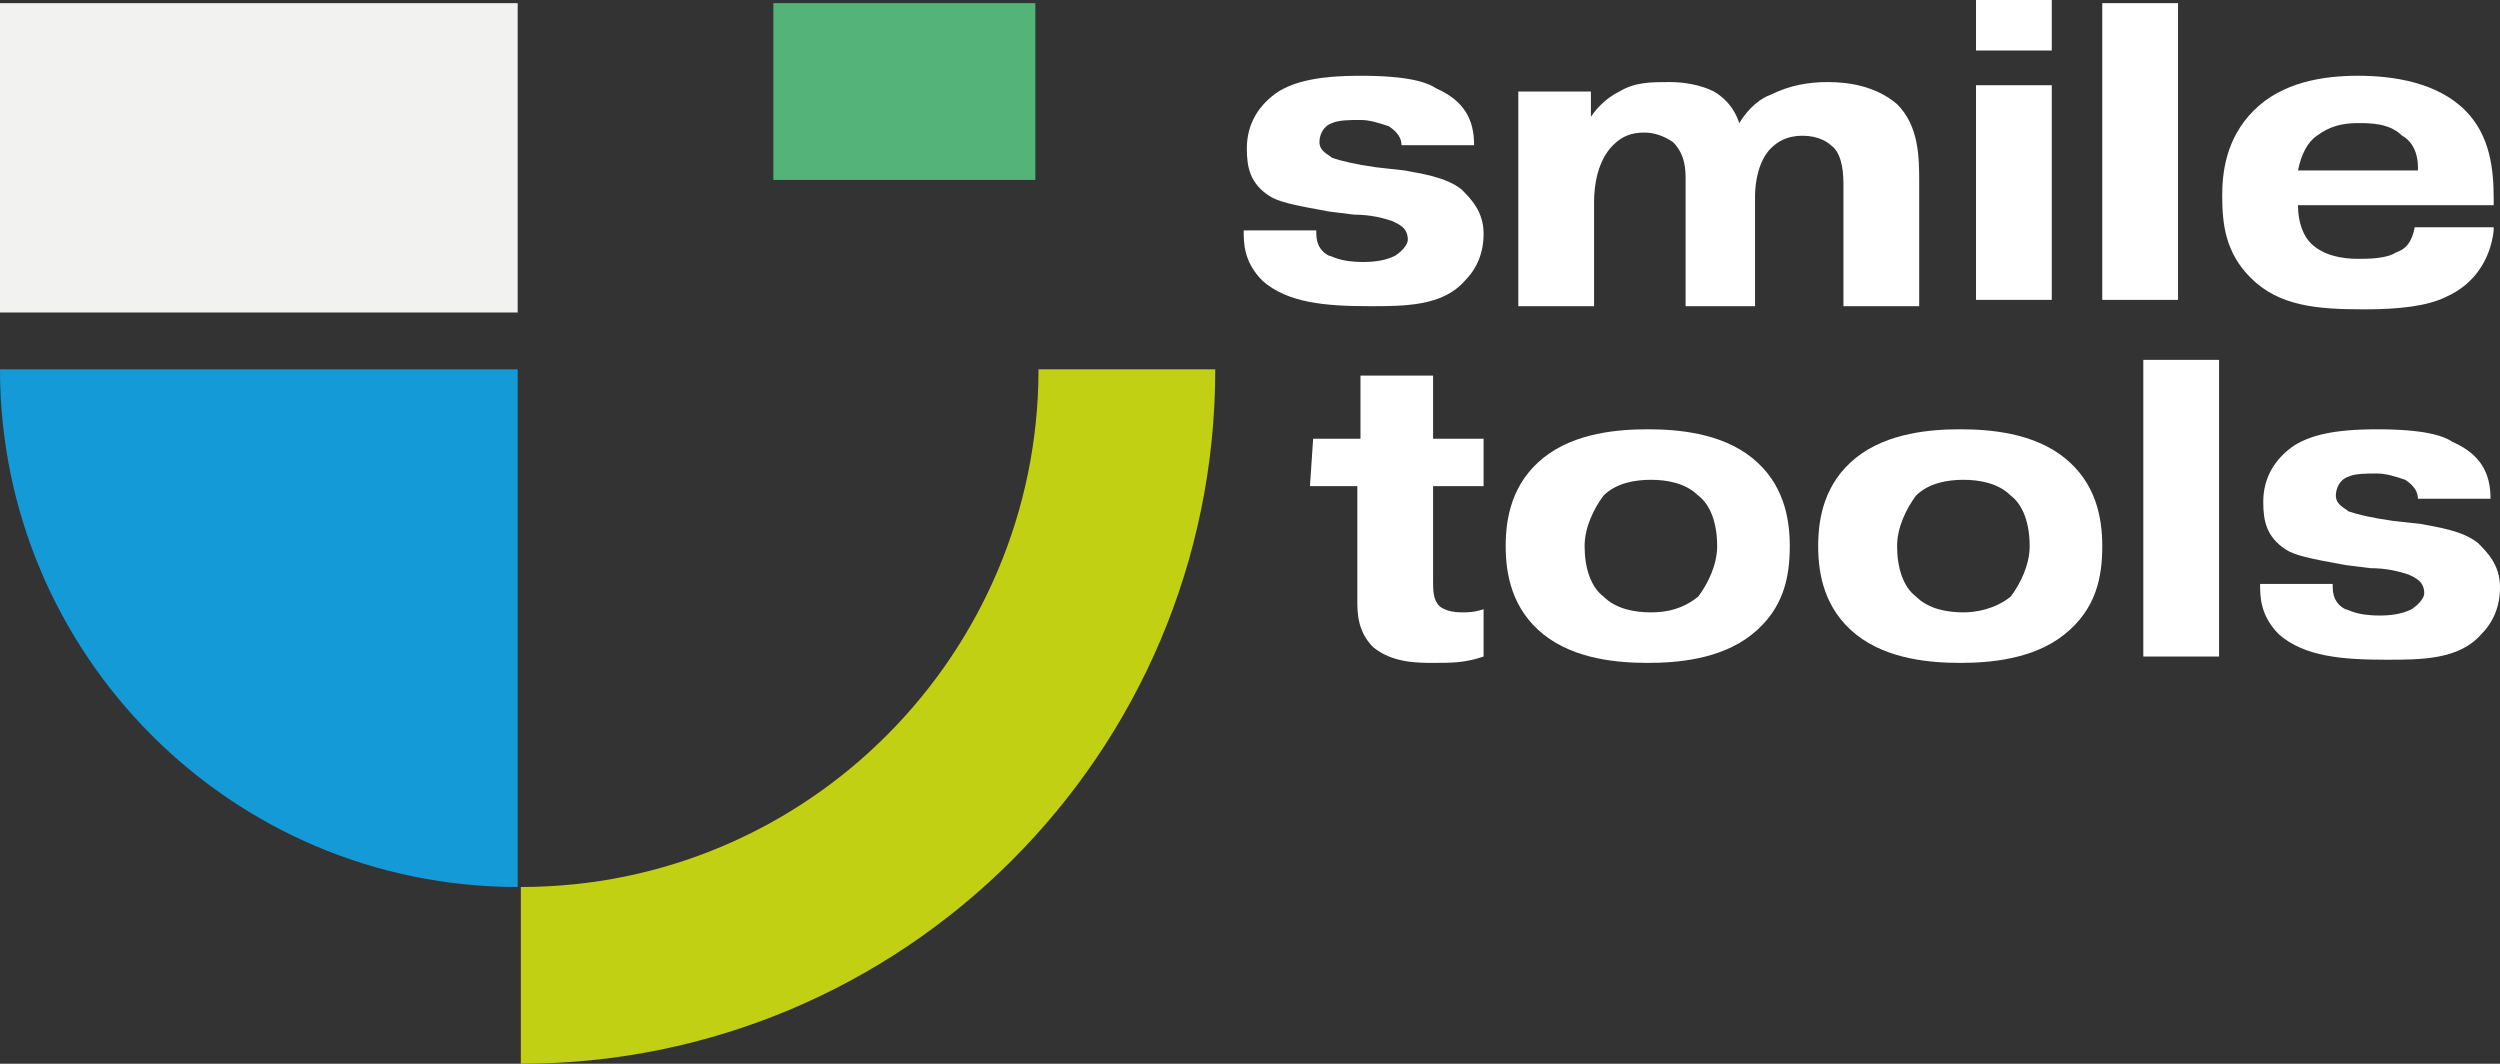
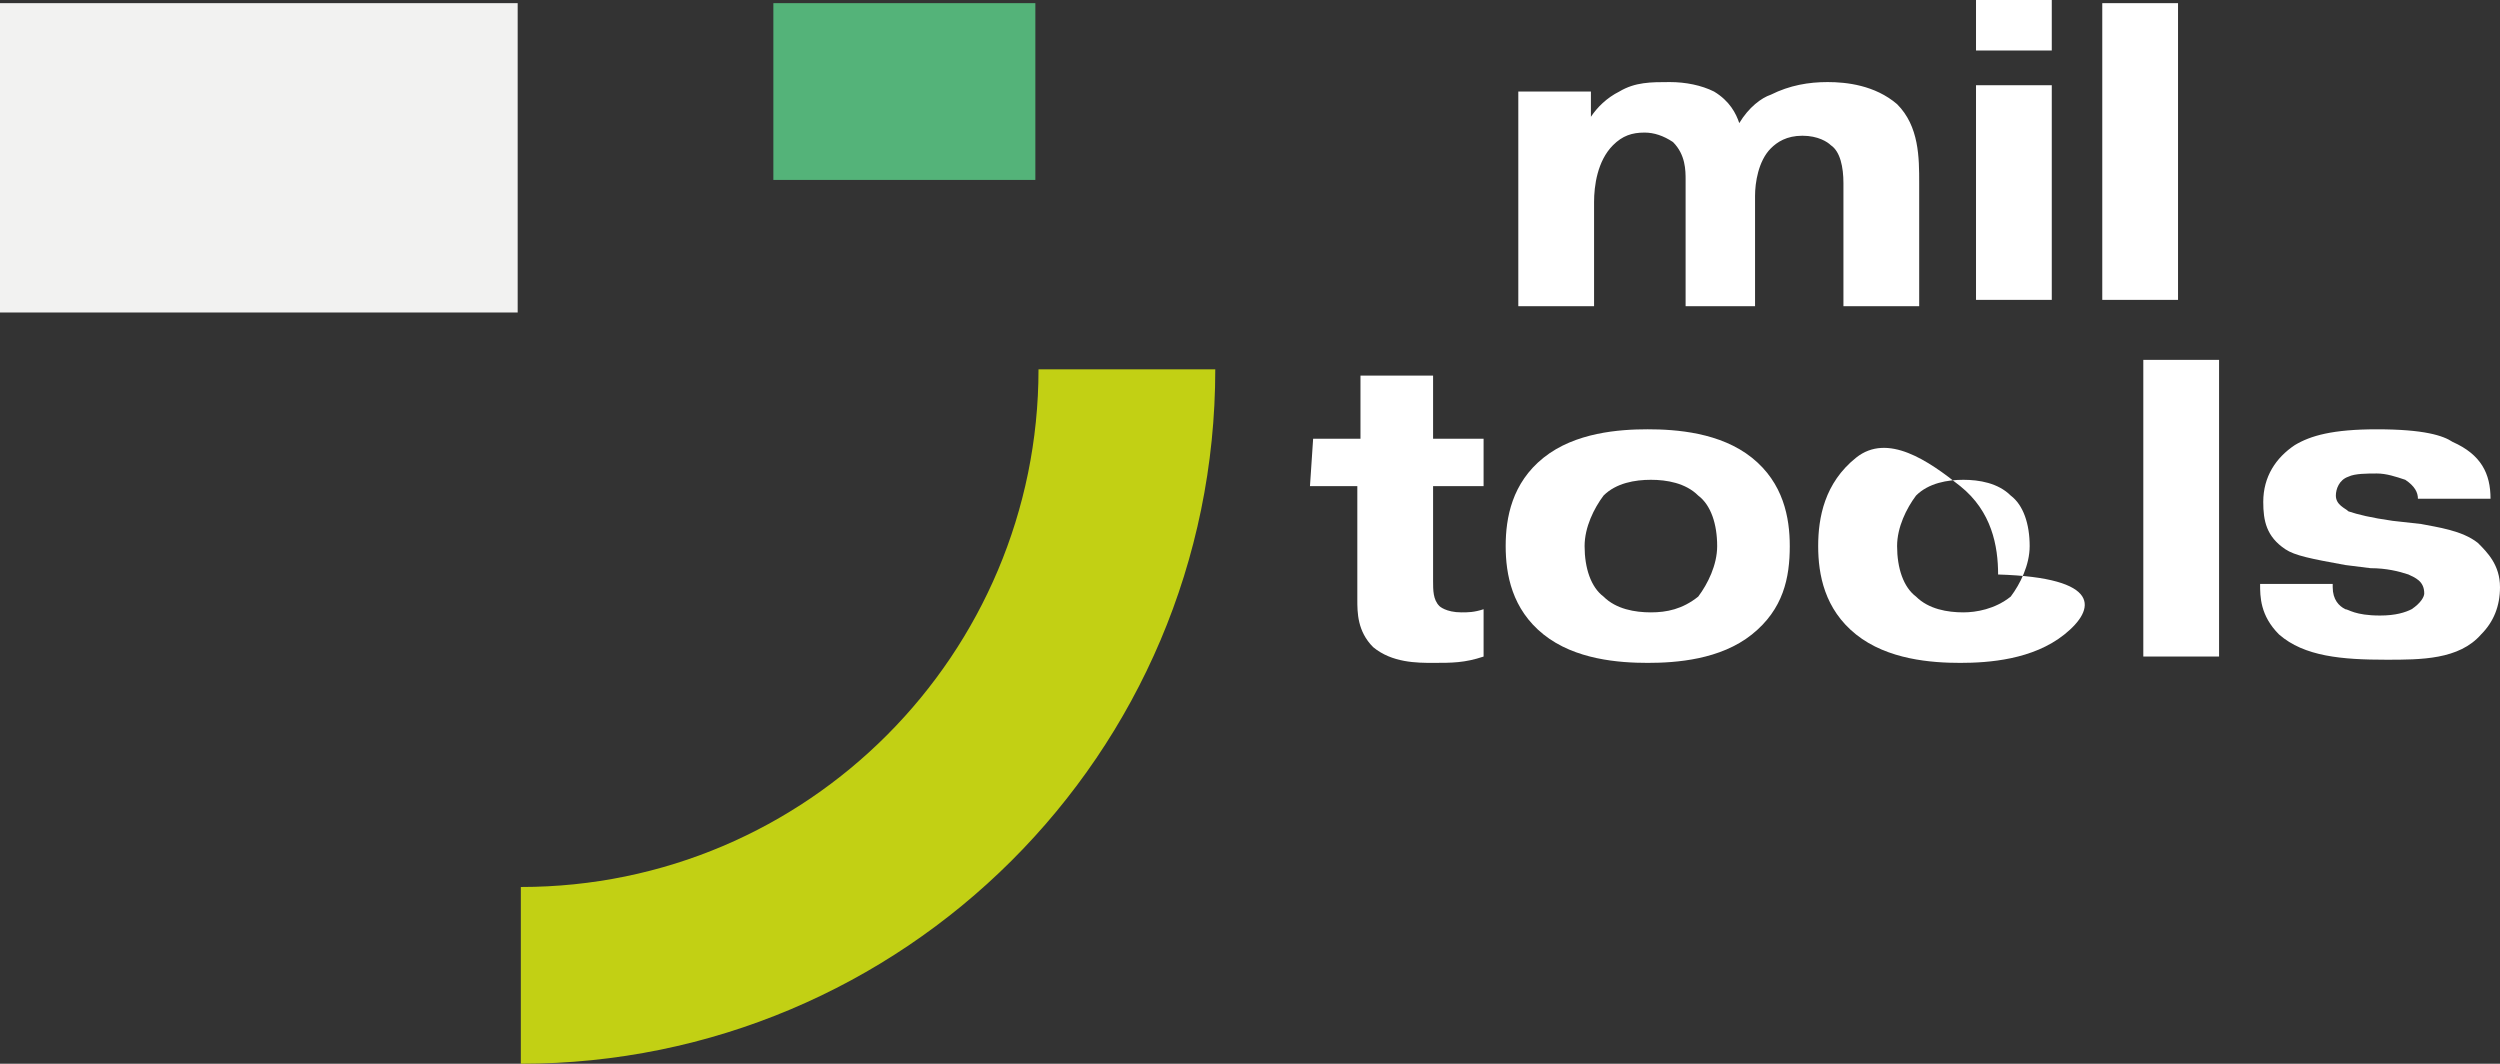
<svg xmlns="http://www.w3.org/2000/svg" version="1.1" id="Layer_1" x="0px" y="0px" width="79.2px" height="33.7px" viewBox="0 0 79.2 33.7" style="enable-background:new 0 0 79.2 33.7;" xml:space="preserve">
  <rect x="0" y="0" width="79.2" height="33.7" fill="#333333" stroke="none" />
  <style type="text/css">
	.st0{fill:#FFFFFF;}
	.st1{fill:#C2D014;}
	.st2{fill:#149BD7;}
	.st3{fill:#F2F2F1;}
	.st4{fill:#54B379;}
</style>
  <g>
    <g>
-       <path class="st0" d="M41.7,7.4L41.7,7.4c0,0.4,0.2,0.6,0.4,0.7c0.1,0,0.3,0.2,1.1,0.2c0.5,0,0.8-0.1,1-0.2    c0.3-0.2,0.4-0.4,0.4-0.5c0-0.4-0.3-0.5-0.5-0.6c-0.3-0.1-0.7-0.2-1.2-0.2l-0.8-0.1c-1.1-0.2-1.6-0.3-1.9-0.5    c-0.6-0.4-0.7-0.9-0.7-1.5c0-0.8,0.4-1.4,1-1.8c0.5-0.3,1.2-0.5,2.6-0.5c1.5,0,2.1,0.2,2.4,0.4c0.9,0.4,1.2,1,1.2,1.8h-2.3l0,0    c0-0.2-0.1-0.4-0.4-0.6c-0.3-0.1-0.6-0.2-0.9-0.2s-0.7,0-0.9,0.1c-0.3,0.1-0.4,0.4-0.4,0.6c0,0.3,0.3,0.4,0.4,0.5    c0.3,0.1,0.7,0.2,1.4,0.3l0.9,0.1C45,5.5,45.8,5.6,46.3,6C46.6,6.3,47,6.7,47,7.4c0,0.6-0.2,1.1-0.6,1.5c-0.7,0.8-1.9,0.8-3,0.8    c-1.4,0-2.6-0.1-3.4-0.8c-0.6-0.6-0.6-1.2-0.6-1.6l0,0h2.3V7.4z" />
      <path class="st0" d="M50.4,2.7v1c0.2-0.3,0.5-0.6,0.9-0.8c0.5-0.3,1-0.3,1.6-0.3c0.5,0,1,0.1,1.4,0.3c0.5,0.3,0.7,0.7,0.8,1    c0.3-0.5,0.7-0.8,1-0.9c0.6-0.3,1.2-0.4,1.8-0.4c0.6,0,1.5,0.1,2.2,0.7C60.8,4,60.8,5,60.8,5.8v3.9h-2.4V5.8c0-0.5-0.1-1-0.4-1.2    c-0.1-0.1-0.4-0.3-0.9-0.3s-0.8,0.2-1,0.4c-0.4,0.4-0.5,1.1-0.5,1.5v3.5h-2.2v-4c0-0.3,0-0.8-0.4-1.2c-0.3-0.2-0.6-0.3-0.9-0.3    c-0.4,0-0.7,0.1-1,0.4c-0.5,0.5-0.6,1.3-0.6,1.8v3.3h-2.4V2.9h2.3V2.7z" />
      <path class="st0" d="M62.6,0H65v1.6h-2.4V0z M65,2.7v6.8h-2.4V2.7H65z" />
      <path class="st0" d="M69,0.1v9.4h-2.4V0.1H69z" />
-       <path class="st0" d="M79,7.3c-0.1,0.9-0.6,1.7-1.5,2.1c-0.6,0.3-1.5,0.4-2.6,0.4c-1.5,0-2.7-0.1-3.6-1c-0.8-0.8-0.9-1.7-0.9-2.6    c0-0.7,0.1-1.8,1-2.7c0.9-0.9,2.2-1.1,3.3-1.1c1.1,0,2.5,0.2,3.4,1.1C78.9,4.3,79,5.4,79,6.3v0.2h-6.2l0,0c0,0.6,0.2,1,0.4,1.2    c0.4,0.4,1,0.5,1.5,0.5c0.3,0,0.9,0,1.2-0.2c0.3-0.1,0.5-0.3,0.6-0.8H79V7.3z M76.6,5.3c0-0.6-0.3-0.9-0.5-1    c-0.4-0.4-1-0.4-1.4-0.4c-0.5,0-0.9,0.1-1.3,0.4c-0.3,0.2-0.5,0.6-0.6,1.1h3.8V5.3z" />
    </g>
    <g>
      <path class="st0" d="M41.6,13.9h1.5v-2h2.3v2H47v1.5h-1.6v3c0,0.3,0,0.6,0.2,0.8c0,0,0.2,0.2,0.7,0.2c0.2,0,0.4,0,0.7-0.1v1.5    C46.4,21,46,21,45.4,21c-0.5,0-1.3,0-1.9-0.5C43,20,43,19.4,43,19v-3.6h-1.5L41.6,13.9L41.6,13.9z" />
      <path class="st0" d="M55.5,20.1c-1,0.8-2.4,0.9-3.3,0.9s-2.3-0.1-3.3-0.9c-1-0.8-1.2-1.9-1.2-2.8c0-0.9,0.2-2,1.2-2.8    s2.4-0.9,3.3-0.9s2.3,0.1,3.3,0.9s1.2,1.9,1.2,2.8C56.7,18.3,56.5,19.3,55.5,20.1z M50.8,15.7c-0.3,0.4-0.6,1-0.6,1.6    c0,0.7,0.2,1.3,0.6,1.6c0.4,0.4,1,0.5,1.5,0.5s1-0.1,1.5-0.5c0.3-0.4,0.6-1,0.6-1.6c0-0.7-0.2-1.3-0.6-1.6c-0.4-0.4-1-0.5-1.5-0.5    S51.2,15.3,50.8,15.7z" />
-       <path class="st0" d="M65.4,20.1c-1,0.8-2.4,0.9-3.3,0.9s-2.3-0.1-3.3-0.9c-1-0.8-1.2-1.9-1.2-2.8c0-0.9,0.2-2,1.2-2.8    s2.4-0.9,3.3-0.9s2.3,0.1,3.3,0.9s1.2,1.9,1.2,2.8C66.6,18.3,66.4,19.3,65.4,20.1z M60.7,15.7c-0.3,0.4-0.6,1-0.6,1.6    c0,0.7,0.2,1.3,0.6,1.6c0.4,0.4,1,0.5,1.5,0.5c0.4,0,1-0.1,1.5-0.5c0.3-0.4,0.6-1,0.6-1.6c0-0.7-0.2-1.3-0.6-1.6    c-0.4-0.4-1-0.5-1.5-0.5S61.1,15.3,60.7,15.7z" />
+       <path class="st0" d="M65.4,20.1c-1,0.8-2.4,0.9-3.3,0.9s-2.3-0.1-3.3-0.9c-1-0.8-1.2-1.9-1.2-2.8c0-0.9,0.2-2,1.2-2.8    s2.3,0.1,3.3,0.9s1.2,1.9,1.2,2.8C66.6,18.3,66.4,19.3,65.4,20.1z M60.7,15.7c-0.3,0.4-0.6,1-0.6,1.6    c0,0.7,0.2,1.3,0.6,1.6c0.4,0.4,1,0.5,1.5,0.5c0.4,0,1-0.1,1.5-0.5c0.3-0.4,0.6-1,0.6-1.6c0-0.7-0.2-1.3-0.6-1.6    c-0.4-0.4-1-0.5-1.5-0.5S61.1,15.3,60.7,15.7z" />
      <path class="st0" d="M70.3,11.4v9.4h-2.4v-9.4C67.9,11.4,70.3,11.4,70.3,11.4z" />
      <path class="st0" d="M73.9,18.6L73.9,18.6c0,0.4,0.2,0.6,0.4,0.7c0.1,0,0.3,0.2,1.1,0.2c0.5,0,0.8-0.1,1-0.2    c0.3-0.2,0.4-0.4,0.4-0.5c0-0.4-0.3-0.5-0.5-0.6C76,18.1,75.6,18,75.1,18l-0.8-0.1c-1.1-0.2-1.6-0.3-1.9-0.5    c-0.6-0.4-0.7-0.9-0.7-1.5c0-0.8,0.4-1.4,1-1.8c0.5-0.3,1.2-0.5,2.6-0.5c1.5,0,2.1,0.2,2.4,0.4c0.9,0.4,1.2,1,1.2,1.8h-2.3l0,0    c0-0.2-0.1-0.4-0.4-0.6c-0.3-0.1-0.6-0.2-0.9-0.2s-0.7,0-0.9,0.1c-0.3,0.1-0.4,0.4-0.4,0.6c0,0.3,0.3,0.4,0.4,0.5    c0.3,0.1,0.7,0.2,1.4,0.3l0.9,0.1c0.5,0.1,1.3,0.2,1.8,0.6c0.3,0.3,0.7,0.7,0.7,1.4c0,0.6-0.2,1.1-0.6,1.5c-0.7,0.8-1.9,0.8-3,0.8    c-1.4,0-2.6-0.1-3.4-0.8c-0.6-0.6-0.6-1.2-0.6-1.6l0,0h2.3V18.6z" />
    </g>
    <path class="st1" d="M38.5,11.7c0,12.2-9.9,22-22,22v-5.6c9.1,0,16.4-7.4,16.4-16.4C32.9,11.7,38.5,11.7,38.5,11.7z" />
-     <path class="st2" d="M16.4,11.7v16.4C7.3,28.1,0,20.7,0,11.7C0,11.7,16.4,11.7,16.4,11.7z" />
    <rect y="0.1" class="st3" width="16.4" height="9.8" />
    <rect x="24.5" y="0.1" class="st4" width="8.3" height="5.6" />
  </g>
</svg>